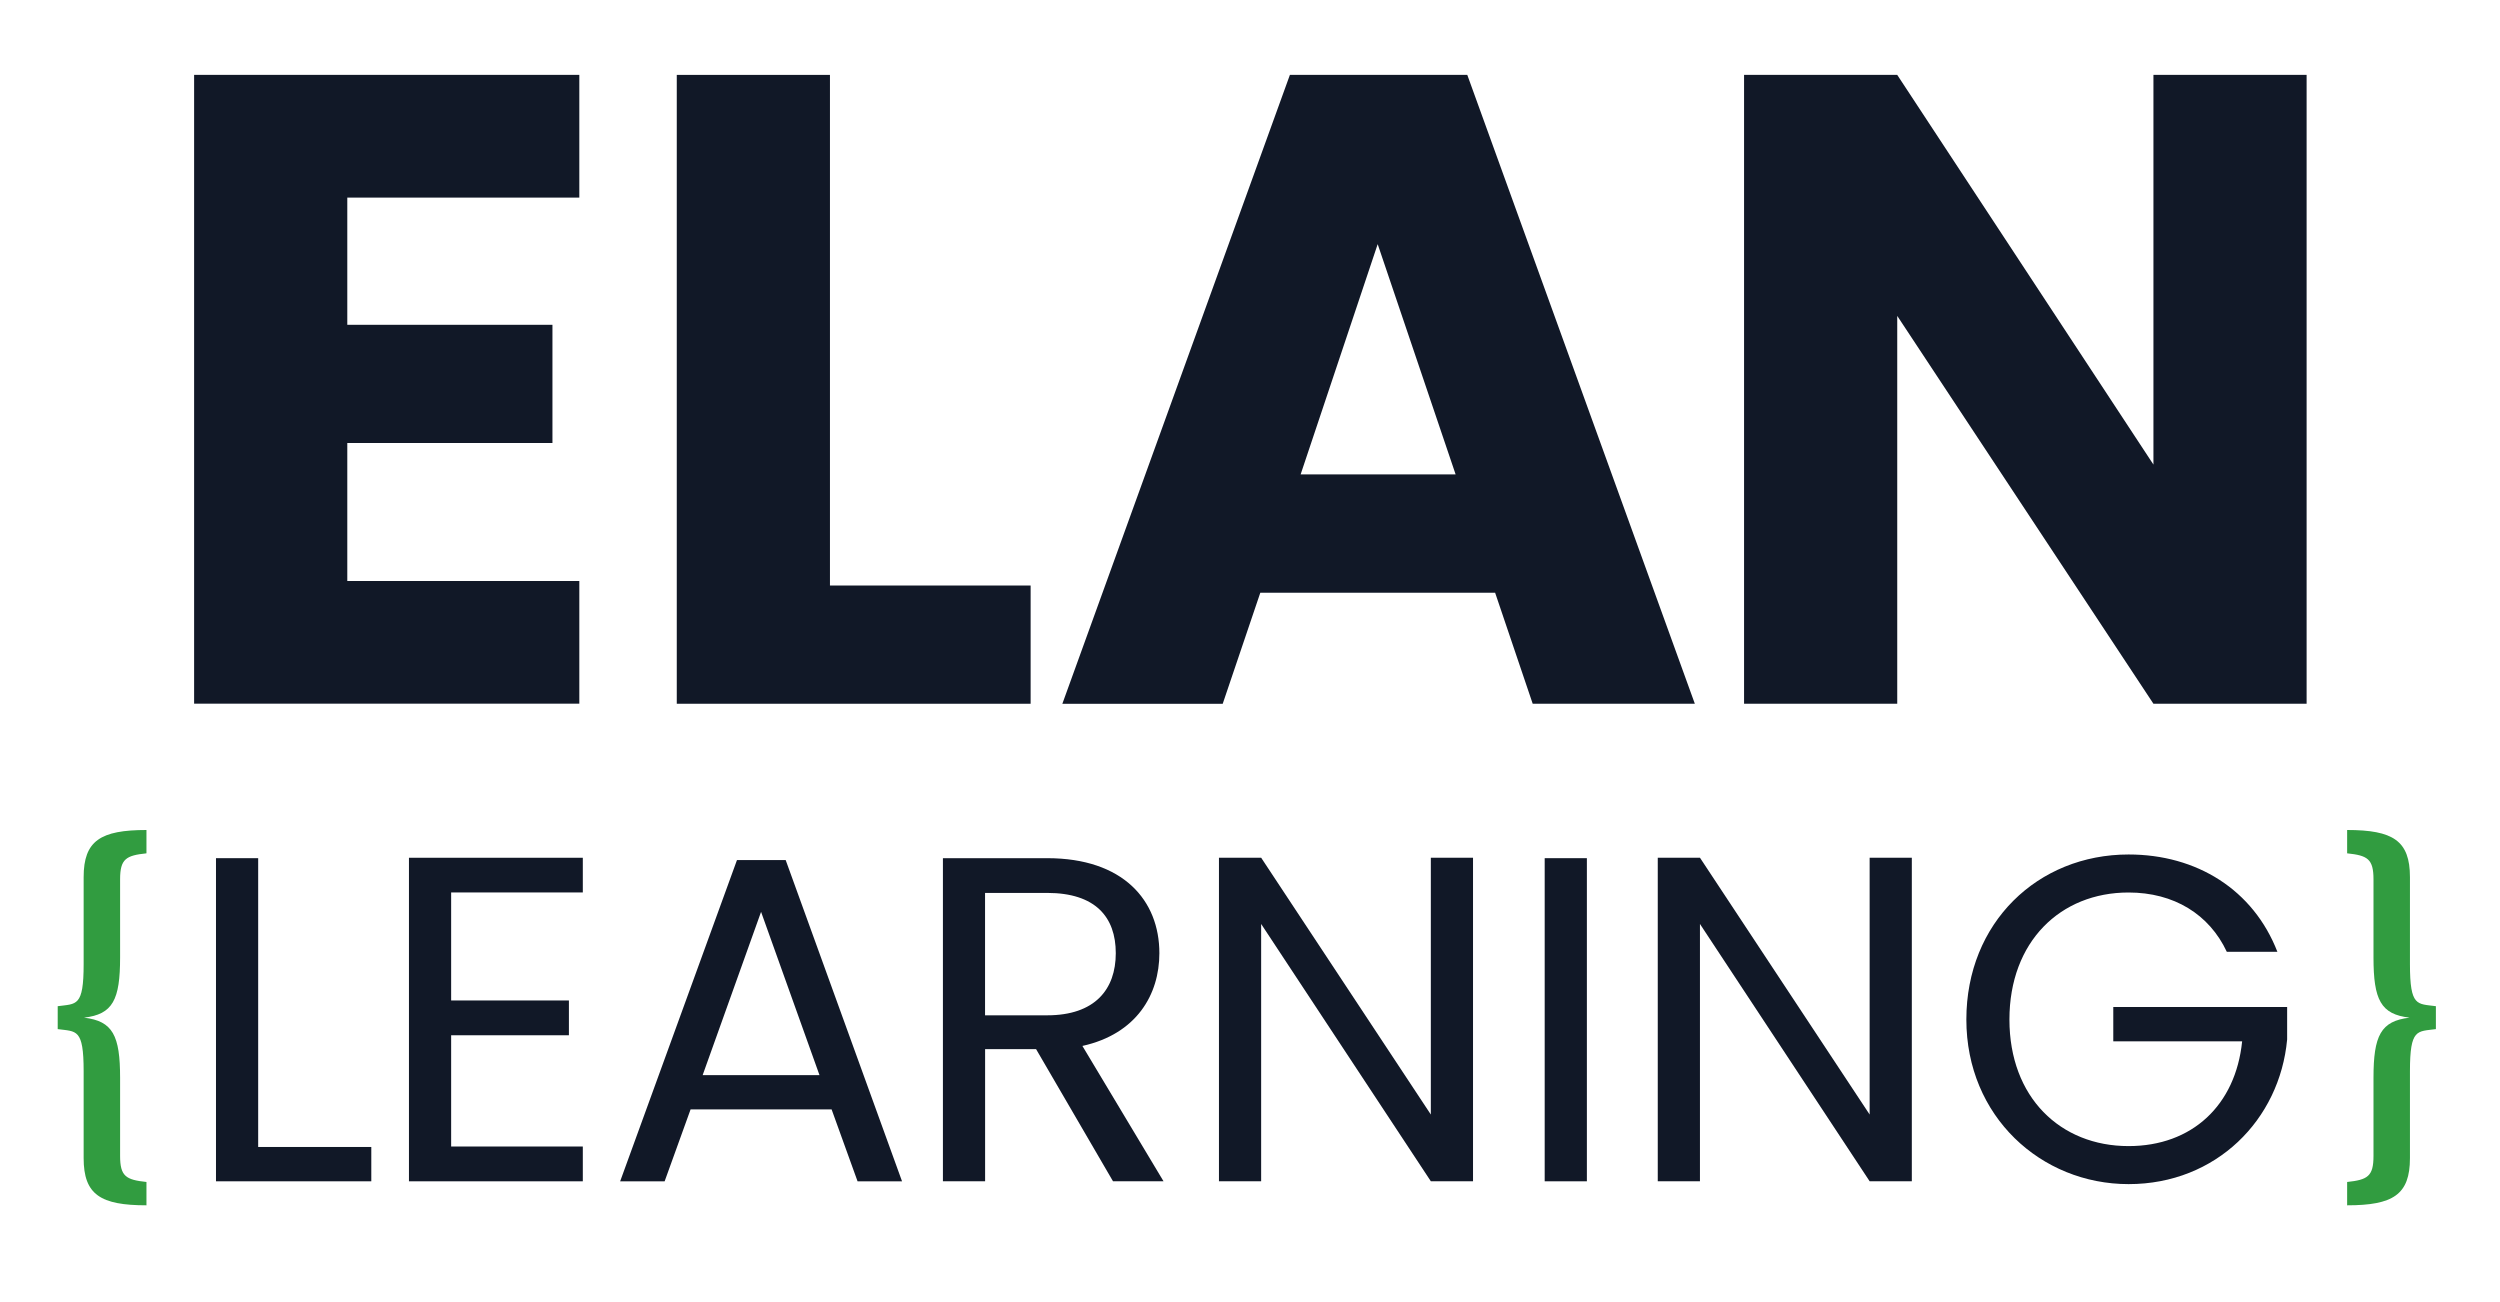
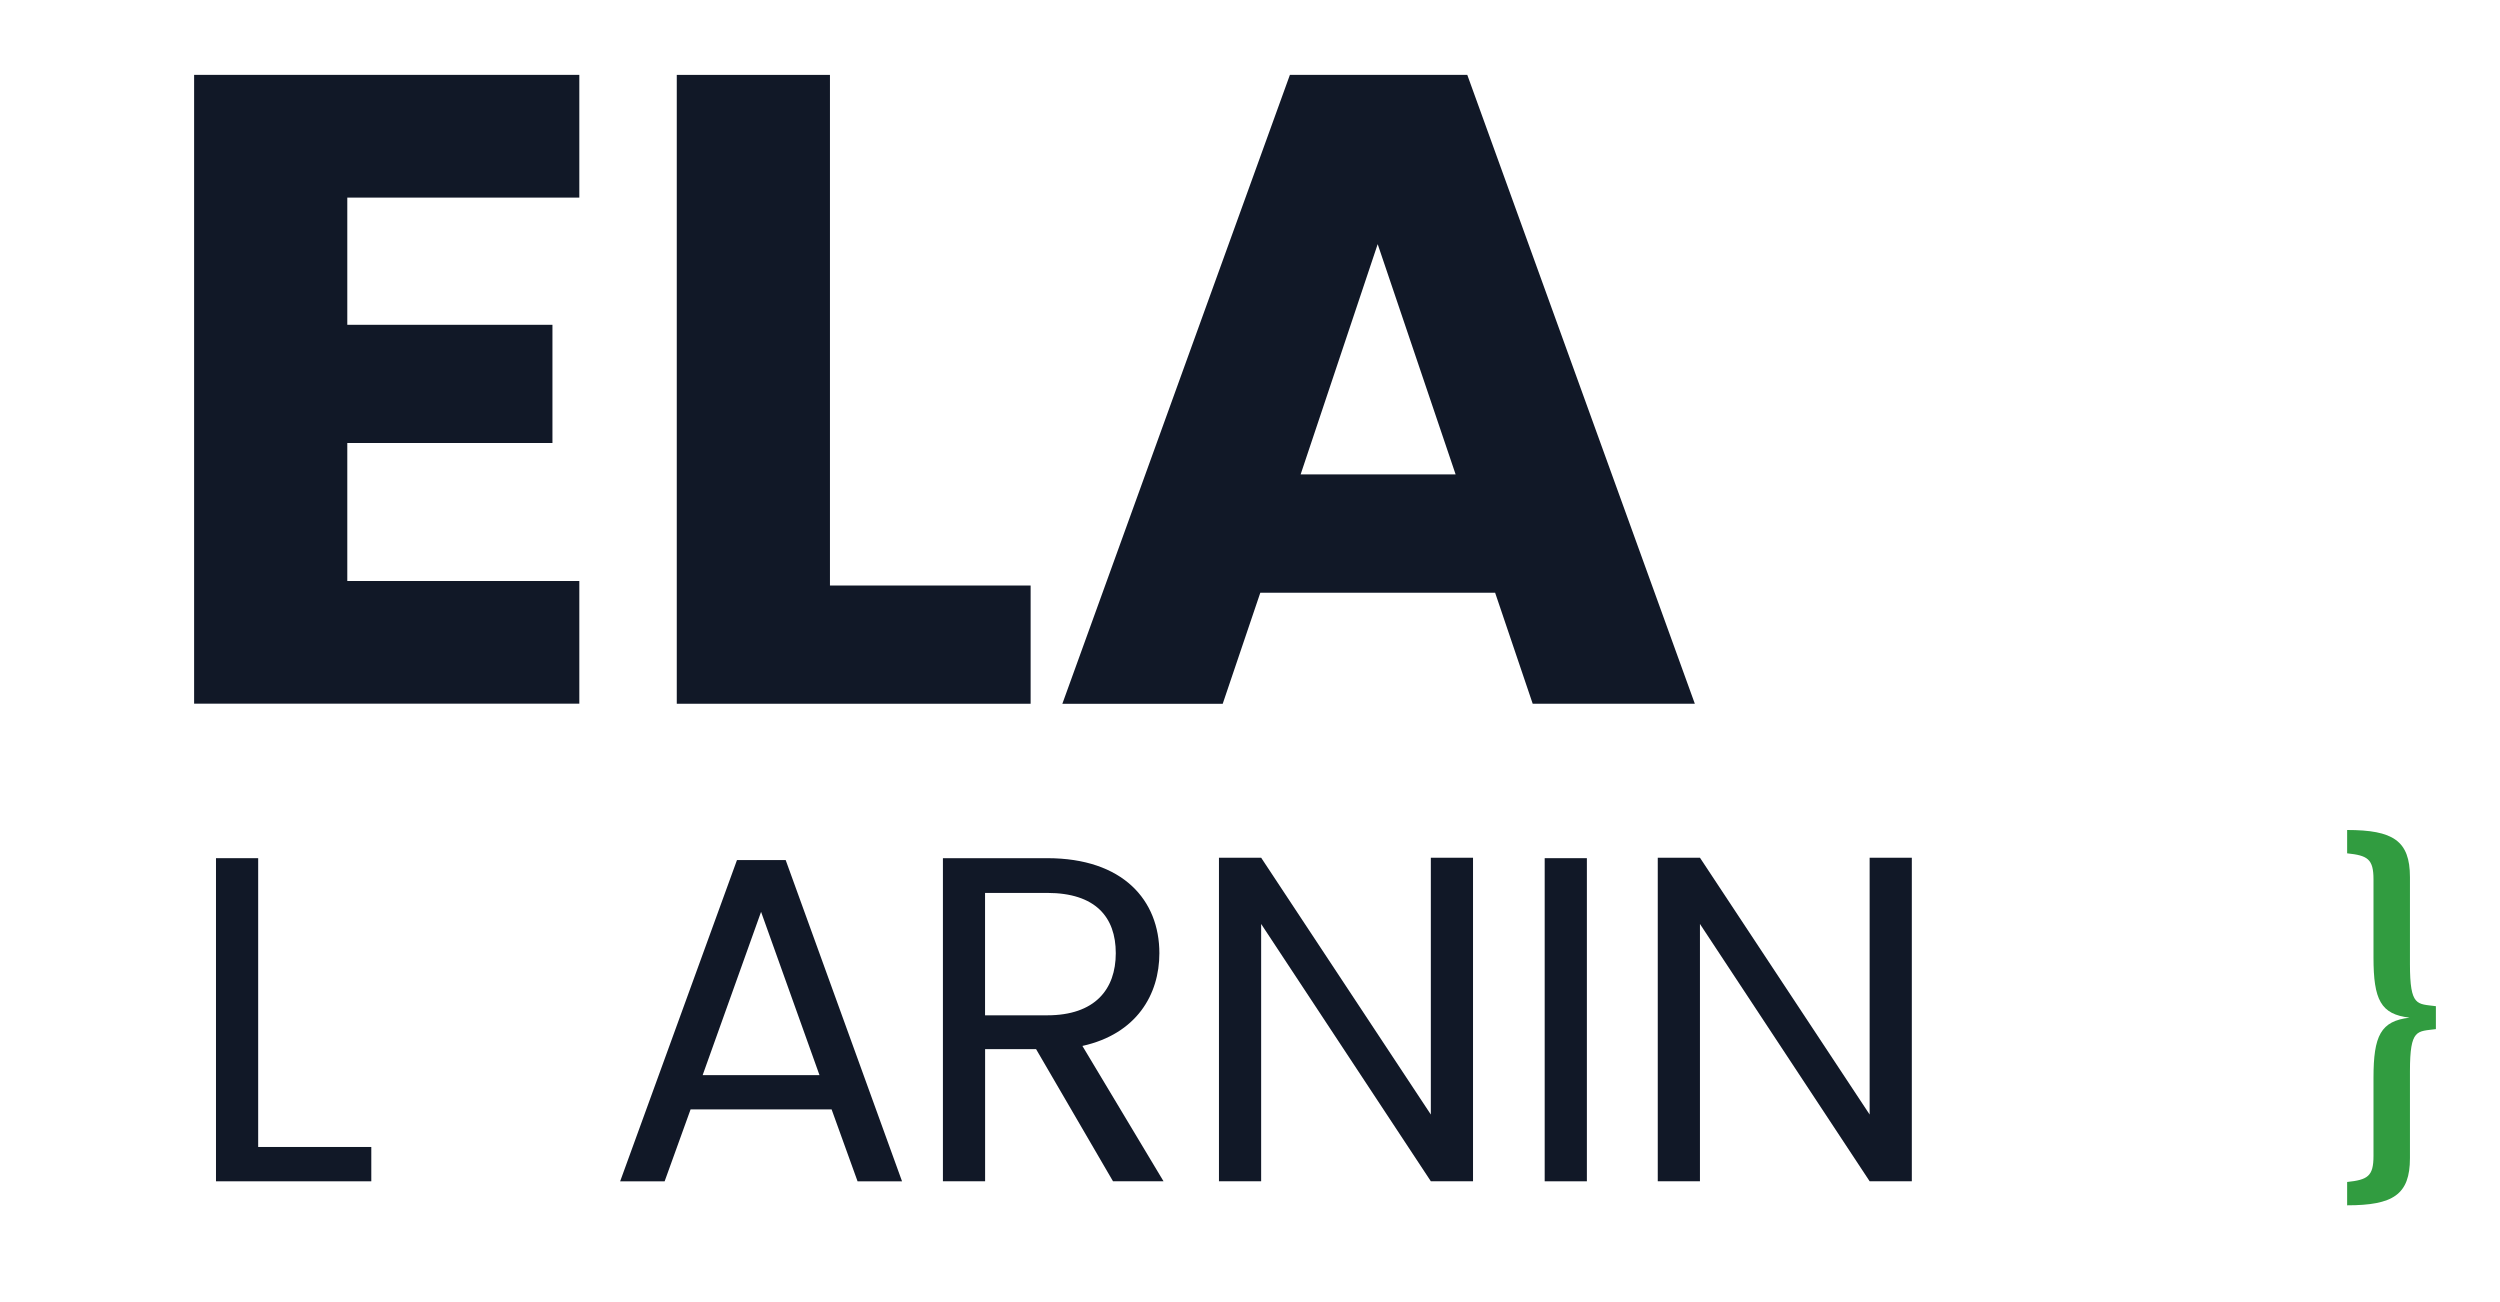
<svg xmlns="http://www.w3.org/2000/svg" id="Ebene_1" viewBox="0 0 480 250">
  <defs>
    <style>.cls-1{isolation:isolate;}.cls-2{fill:#319c40;}.cls-3{fill:#111827;}</style>
  </defs>
  <g id="ELAN" class="cls-1">
    <g class="cls-1">
      <path class="cls-3" d="M111.23,37.94h-44.55v24.42h39.39v22.7h-39.39v26.49h44.55v23.56H37.27V14.38h73.96v23.56Z" />
      <path class="cls-3" d="M159.35,14.38v98.04h38.53v22.7h-67.94V14.38h29.41Z" />
      <path class="cls-3" d="M287.04,113.8h-45.06l-7.22,21.33h-30.79L247.66,14.38h34.06l43.69,120.74h-31.13l-7.22-21.33ZM264.51,46.89l-14.79,44.2h29.76l-14.96-44.2Z" />
-       <path class="cls-3" d="M442.87,14.38v120.74h-29.41l-49.19-74.47v74.47h-29.41V14.38h29.41l49.19,74.82V14.38h29.41Z" />
    </g>
  </g>
  <g id="Gruppe_13423">
    <g id="Gruppe_13424">
      <path id="Pfad_19850" class="cls-2" d="M462.71,185.12v-16.71c0-7.01-3.26-9.05-12.06-9.05v4.48c3.91.41,5.06,1.07,5.06,4.98v15c0,8.15,1.39,10.93,6.93,11.57-5.54.65-6.93,3.43-6.93,11.57v15c0,3.91-1.14,4.56-5.06,4.98v4.48c8.81,0,12.06-2.04,12.06-9.05v-16.71c0-8.23,1.39-7.58,4.98-8.07v-4.4c-3.59-.49-4.98.16-4.98-8.07" />
    </g>
  </g>
  <g id="Gruppe_13425">
    <g id="Gruppe_13424-2">
-       <path id="Pfad_19850-2" class="cls-2" d="M16.06,185.12v-16.71c0-7.01,3.26-9.05,12.06-9.05v4.48c-3.91.41-5.06,1.07-5.06,4.98v15c0,8.15-1.39,10.93-6.93,11.57,5.54.65,6.93,3.43,6.93,11.57v15c0,3.91,1.14,4.56,5.06,4.98v4.48c-8.81,0-12.06-2.04-12.06-9.05v-16.71c0-8.23-1.39-7.58-4.98-8.07v-4.4c3.59-.49,4.98.16,4.98-8.07" />
-     </g>
+       </g>
  </g>
  <path class="cls-3" d="M49.57,164.77v55.45h21.72v6.59h-29.82v-62.04h8.1Z" />
-   <path class="cls-3" d="M111.9,171.35h-25.28v20.74h22.61v6.68h-22.61v21.36h25.28v6.68h-33.38v-62.12h33.38v6.67Z" />
  <path class="cls-3" d="M159.65,213.01h-27.06l-4.98,13.8h-8.54l22.43-61.68h9.35l22.34,61.68h-8.54l-4.98-13.8ZM146.12,175.09l-11.21,31.33h22.43l-11.21-31.33Z" />
  <path class="cls-3" d="M201.06,164.77c14.6,0,21.54,8.1,21.54,18.25,0,7.92-4.36,15.49-14.78,17.8l15.58,25.99h-9.7l-14.77-25.37h-9.79v25.37h-8.1v-62.04h20.03ZM201.06,171.44h-11.93v23.5h11.93c9.17,0,13.17-4.98,13.17-11.93s-3.92-11.57-13.17-11.57Z" />
  <path class="cls-3" d="M282.82,164.68v62.12h-8.1l-32.58-49.4v49.4h-8.1v-62.12h8.1l32.58,49.31v-49.31h8.1Z" />
  <path class="cls-3" d="M296.58,164.77h8.1v62.04h-8.1v-62.04Z" />
  <path class="cls-3" d="M367.07,164.68v62.12h-8.1l-32.58-49.4v49.4h-8.1v-62.12h8.1l32.58,49.31v-49.31h8.1Z" />
-   <path class="cls-3" d="M437.25,182.75h-9.7c-3.38-7.21-10.15-11.39-18.87-11.39-13.08,0-22.87,9.43-22.87,24.39s9.79,24.3,22.87,24.3c12.19,0,20.56-7.83,21.81-20.11h-24.74v-6.59h33.38v6.23c-1.42,15.4-13.62,27.77-30.44,27.77s-31.15-13-31.15-31.6,13.71-31.69,31.15-31.69c13.08,0,23.94,6.76,28.57,18.69Z" />
</svg>